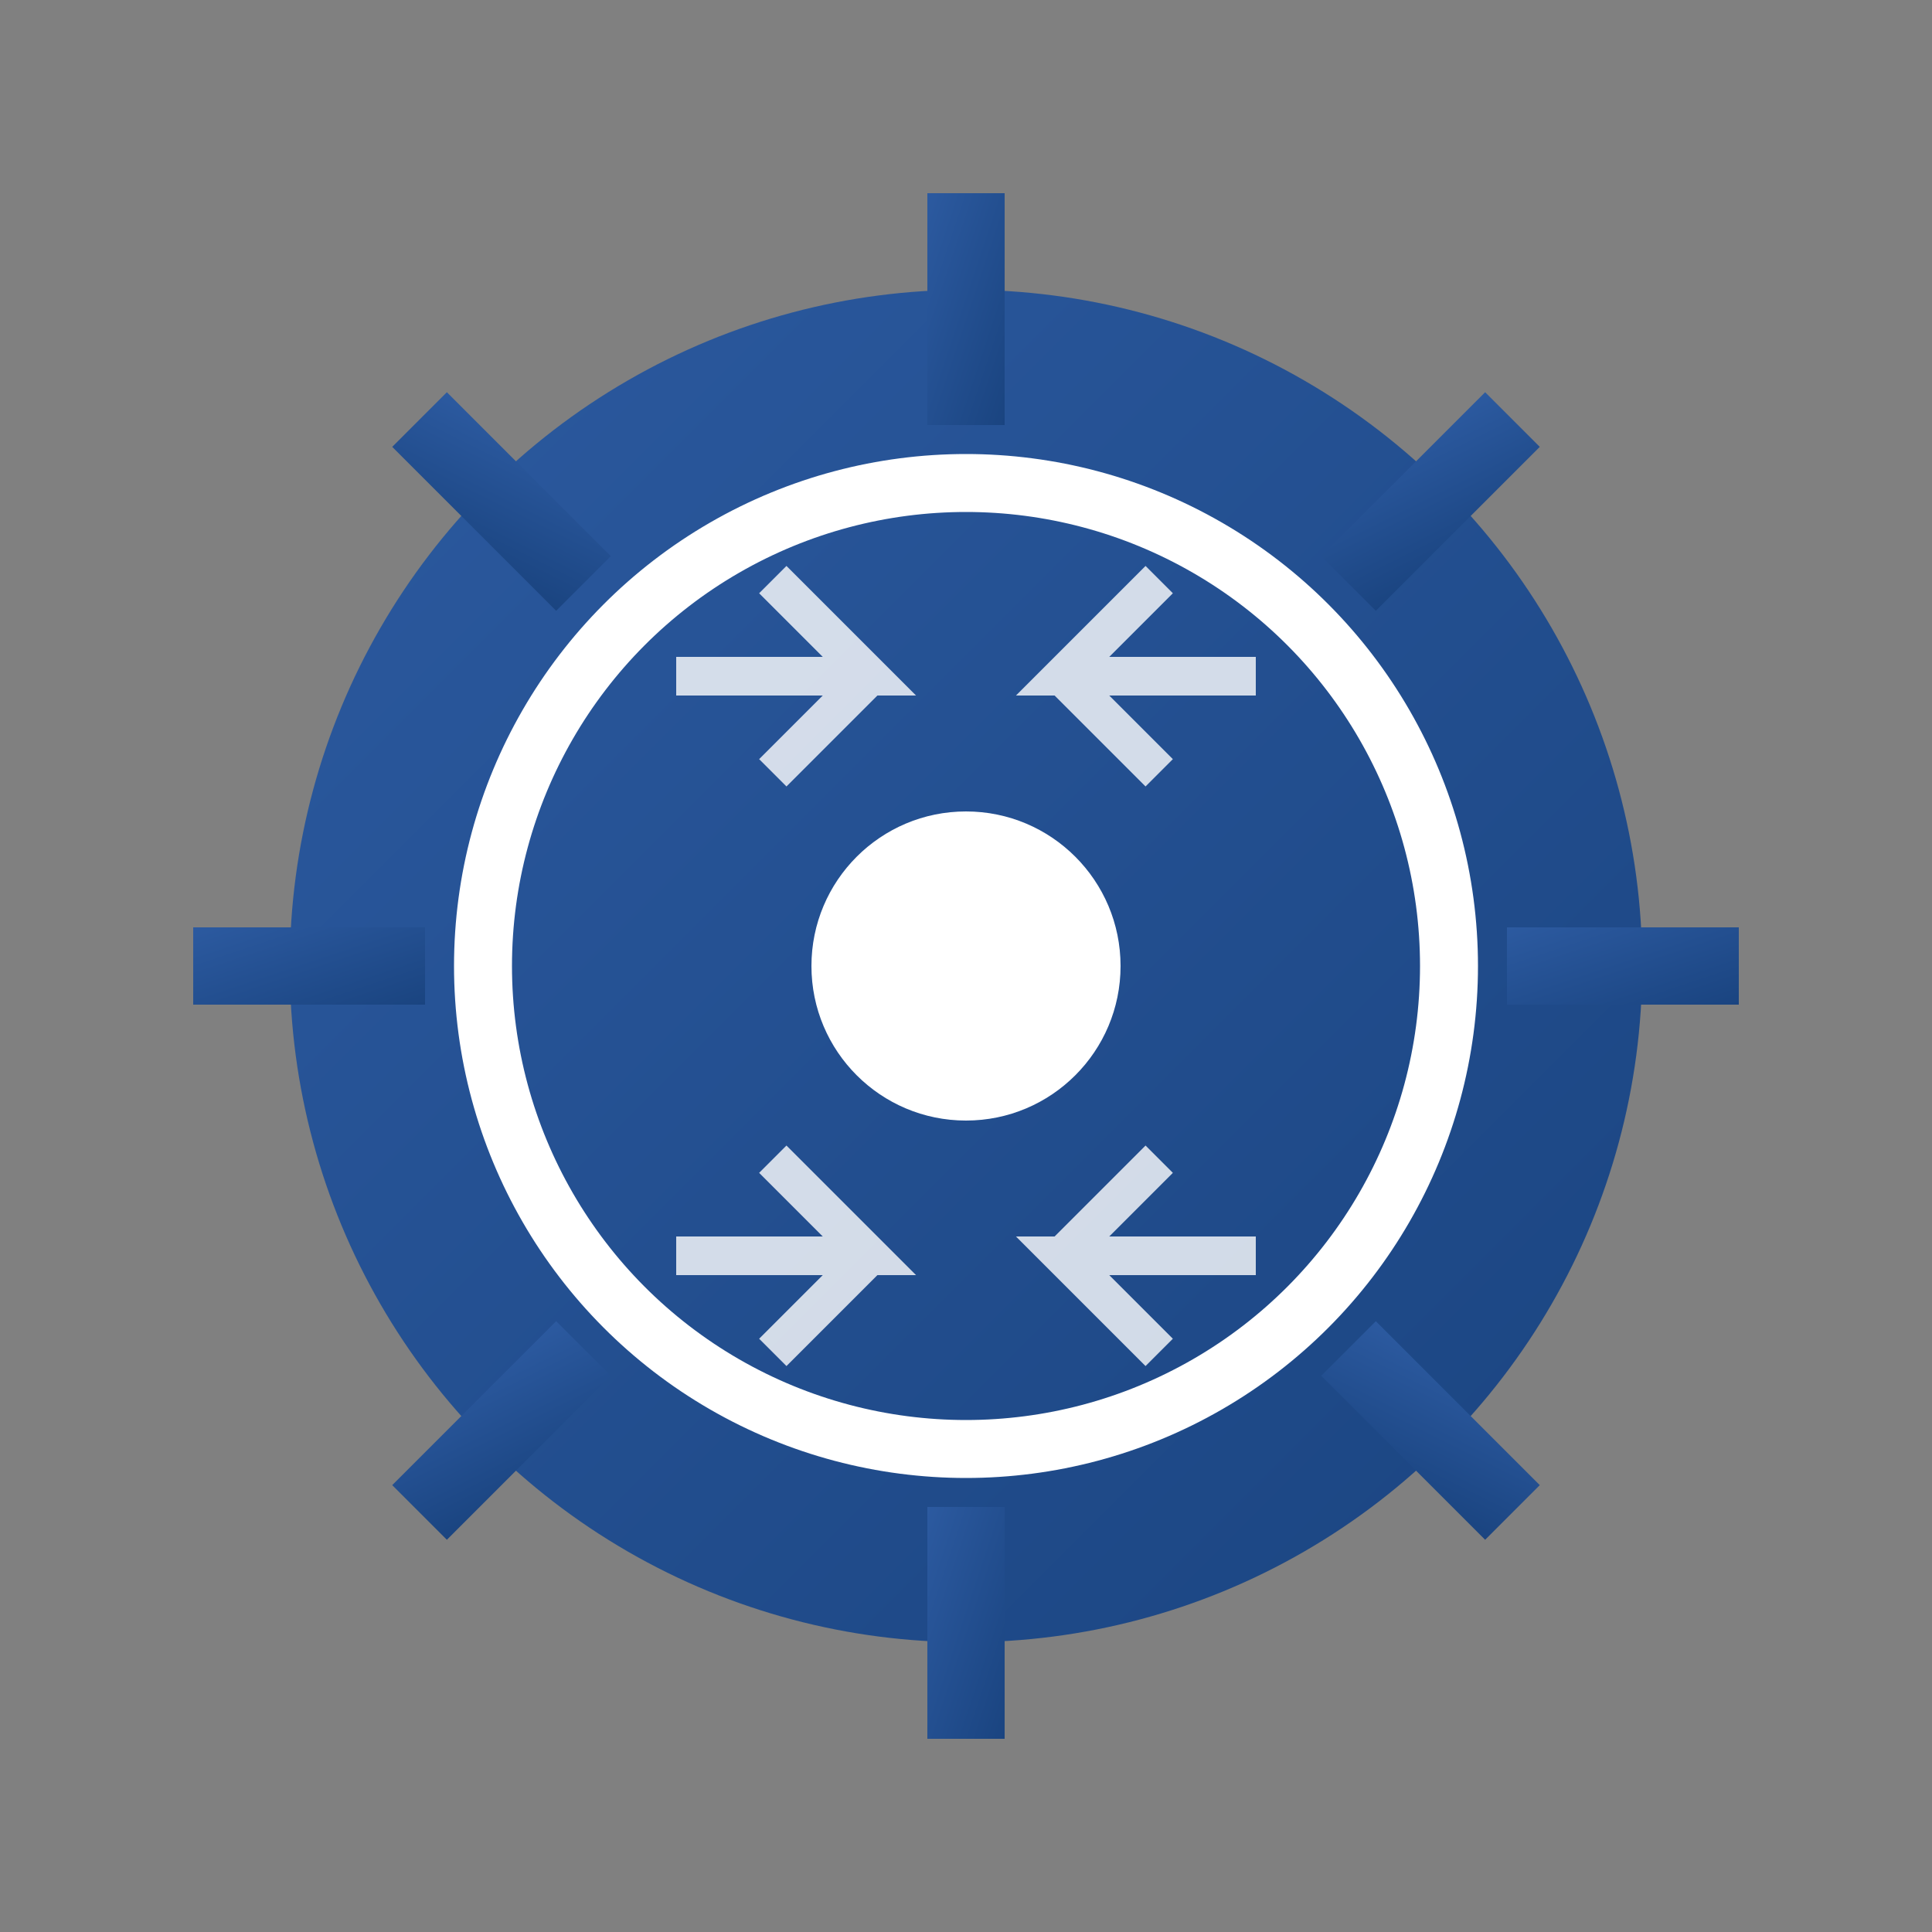
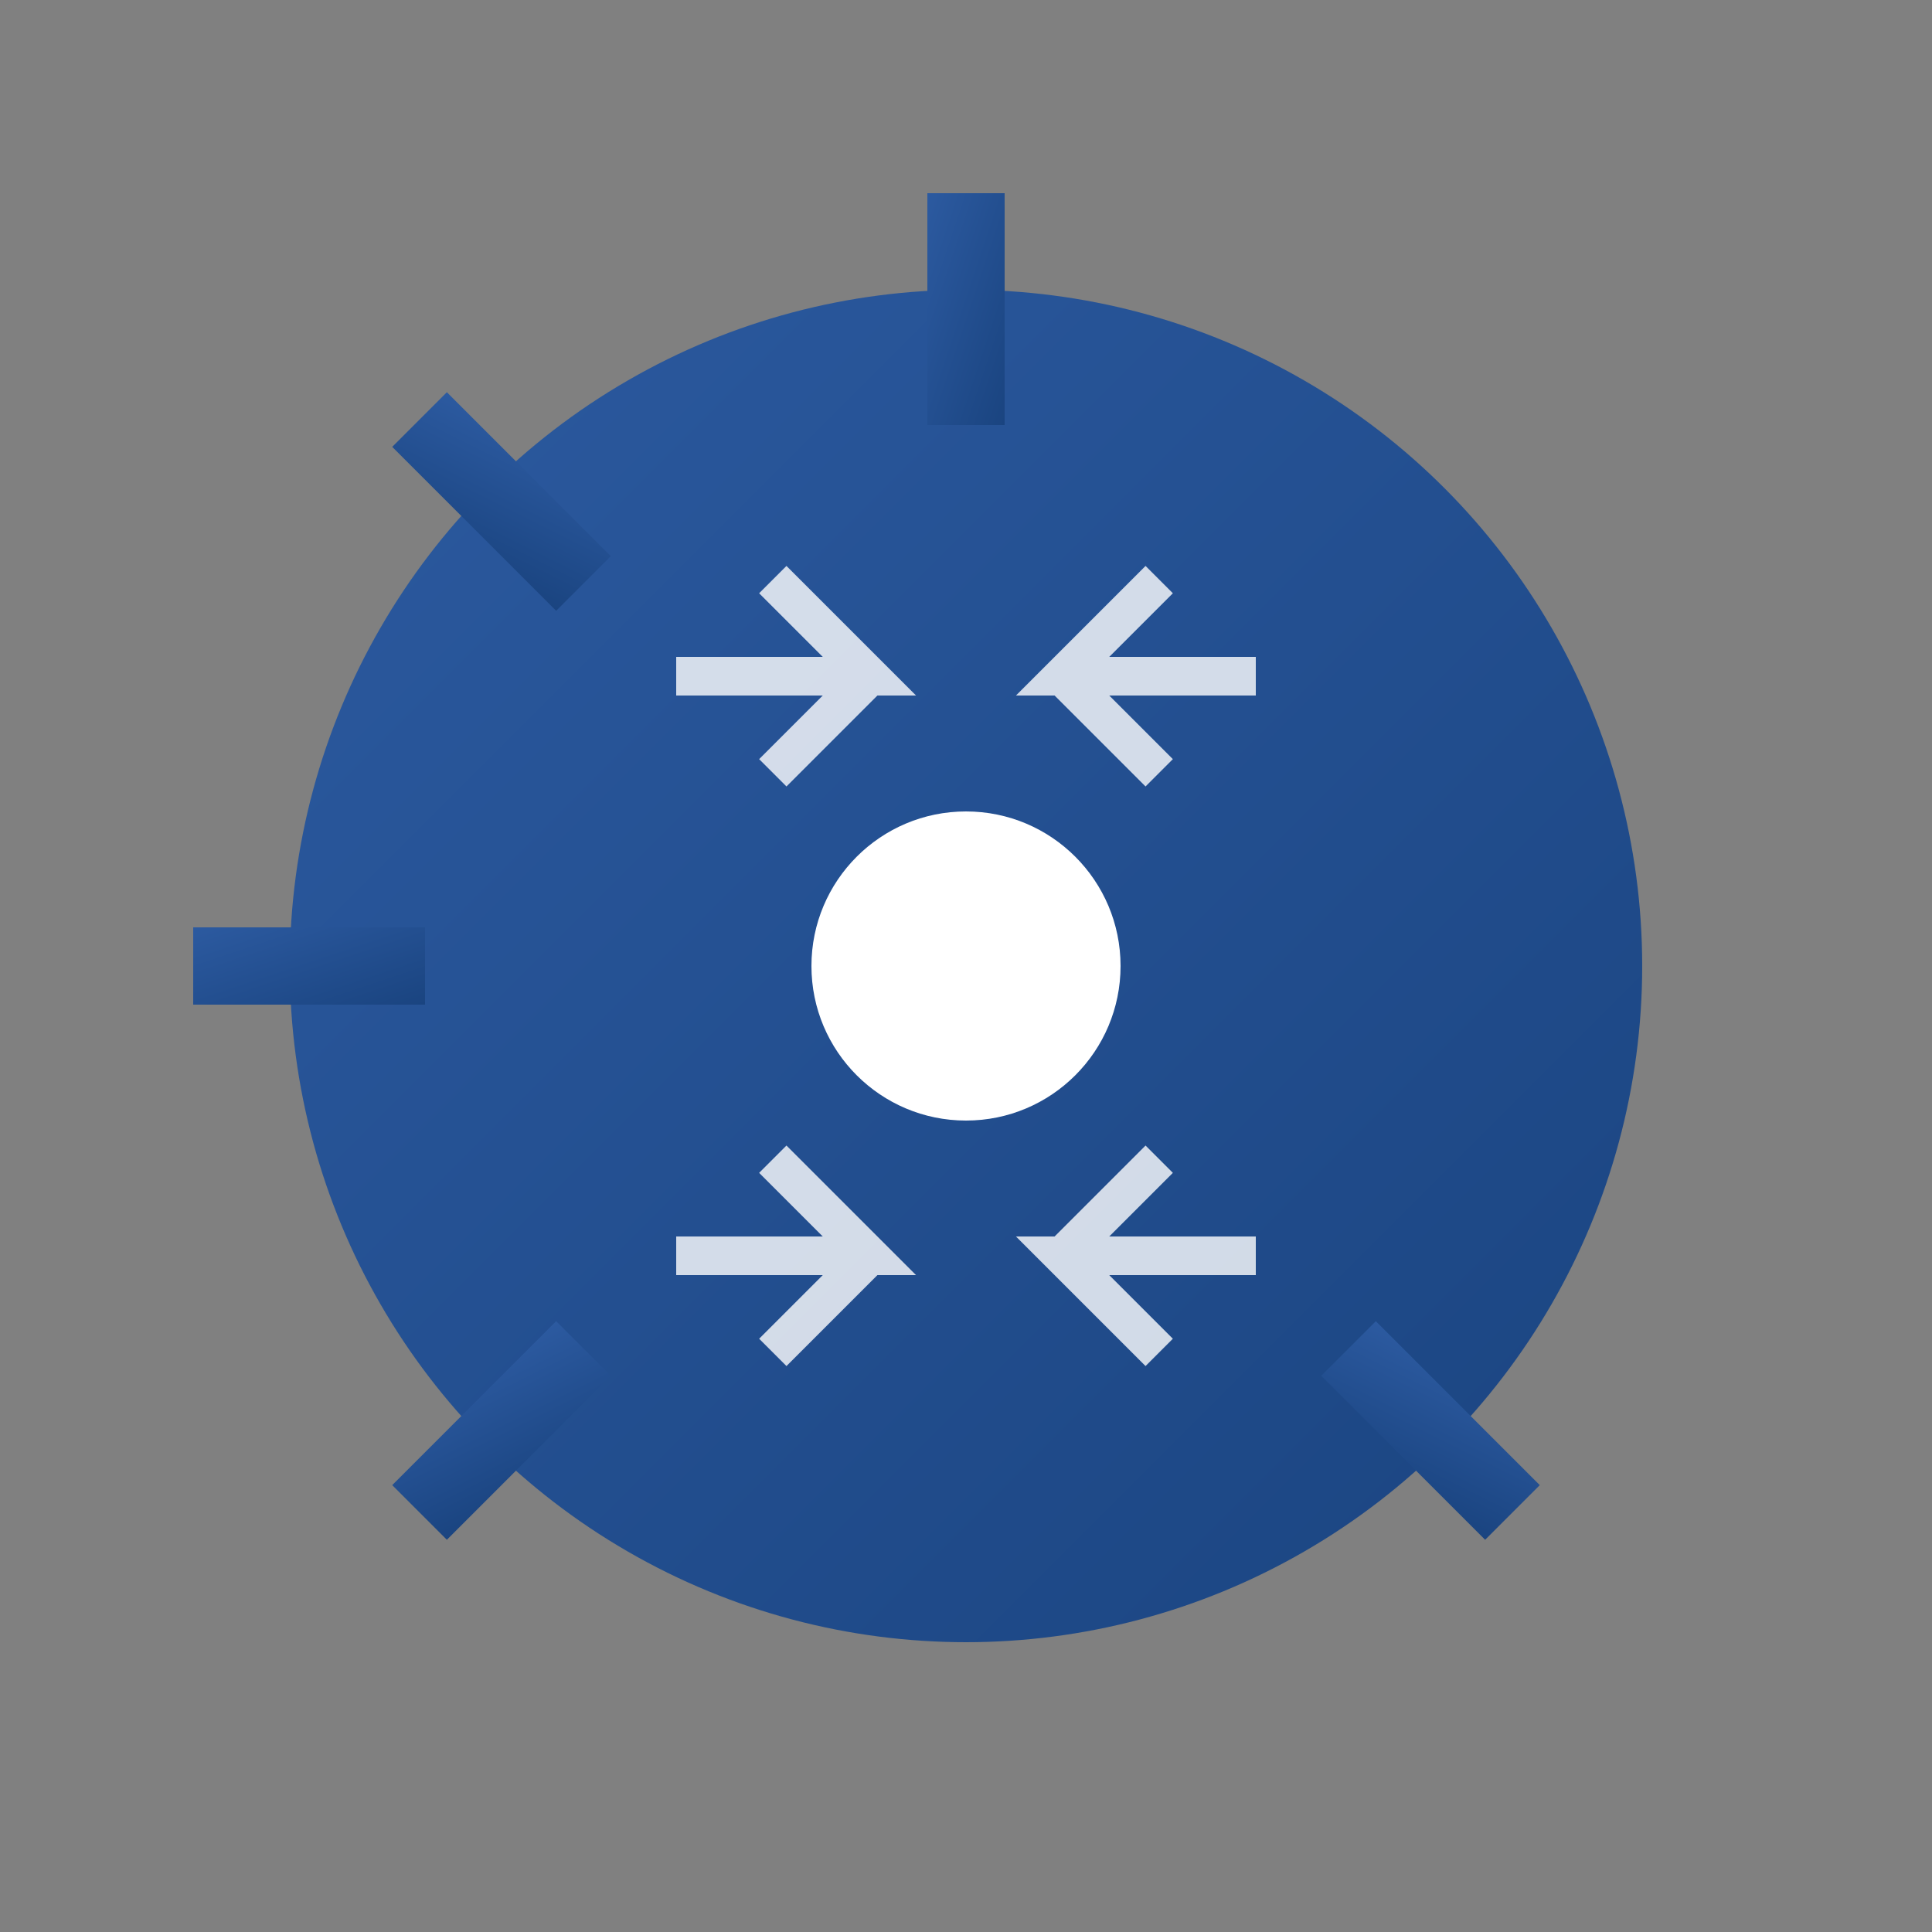
<svg xmlns="http://www.w3.org/2000/svg" viewBox="0 0 100 100" width="100" height="100">
  <rect x="0" y="0" width="100" height="100" fill="#808080" stroke="none" />
  <defs>
    <linearGradient id="servicesGradient" x1="0%" y1="0%" x2="100%" y2="100%">
      <stop offset="0%" style="stop-color:#2c5aa0;stop-opacity:1" />
      <stop offset="100%" style="stop-color:#1a4480;stop-opacity:1" />
    </linearGradient>
  </defs>
  <circle cx="50" cy="50" r="35" fill="url(#servicesGradient)" />
-   <circle cx="50" cy="50" r="25" fill="none" stroke="white" stroke-width="3" />
  <circle cx="50" cy="50" r="8" fill="white" />
  <g fill="url(#servicesGradient)">
    <rect x="48" y="10" width="4" height="12" />
-     <rect x="48" y="78" width="4" height="12" />
    <rect x="10" y="48" width="12" height="4" />
-     <rect x="78" y="48" width="12" height="4" />
    <g transform="rotate(45 50 50)">
-       <rect x="48" y="10" width="4" height="12" />
      <rect x="48" y="78" width="4" height="12" />
      <rect x="10" y="48" width="12" height="4" />
      <rect x="78" y="48" width="12" height="4" />
    </g>
  </g>
  <g transform="translate(50,50)" opacity="0.8">
    <path d="M -15 -15 L -5 -15 L -10 -20 M -5 -15 L -10 -10" stroke="white" stroke-width="2" fill="none" />
    <path d="M 15 15 L 5 15 L 10 20 M 5 15 L 10 10" stroke="white" stroke-width="2" fill="none" />
    <path d="M -15 15 L -5 15 L -10 10 M -5 15 L -10 20" stroke="white" stroke-width="2" fill="none" />
    <path d="M 15 -15 L 5 -15 L 10 -20 M 5 -15 L 10 -10" stroke="white" stroke-width="2" fill="none" />
  </g>
</svg>